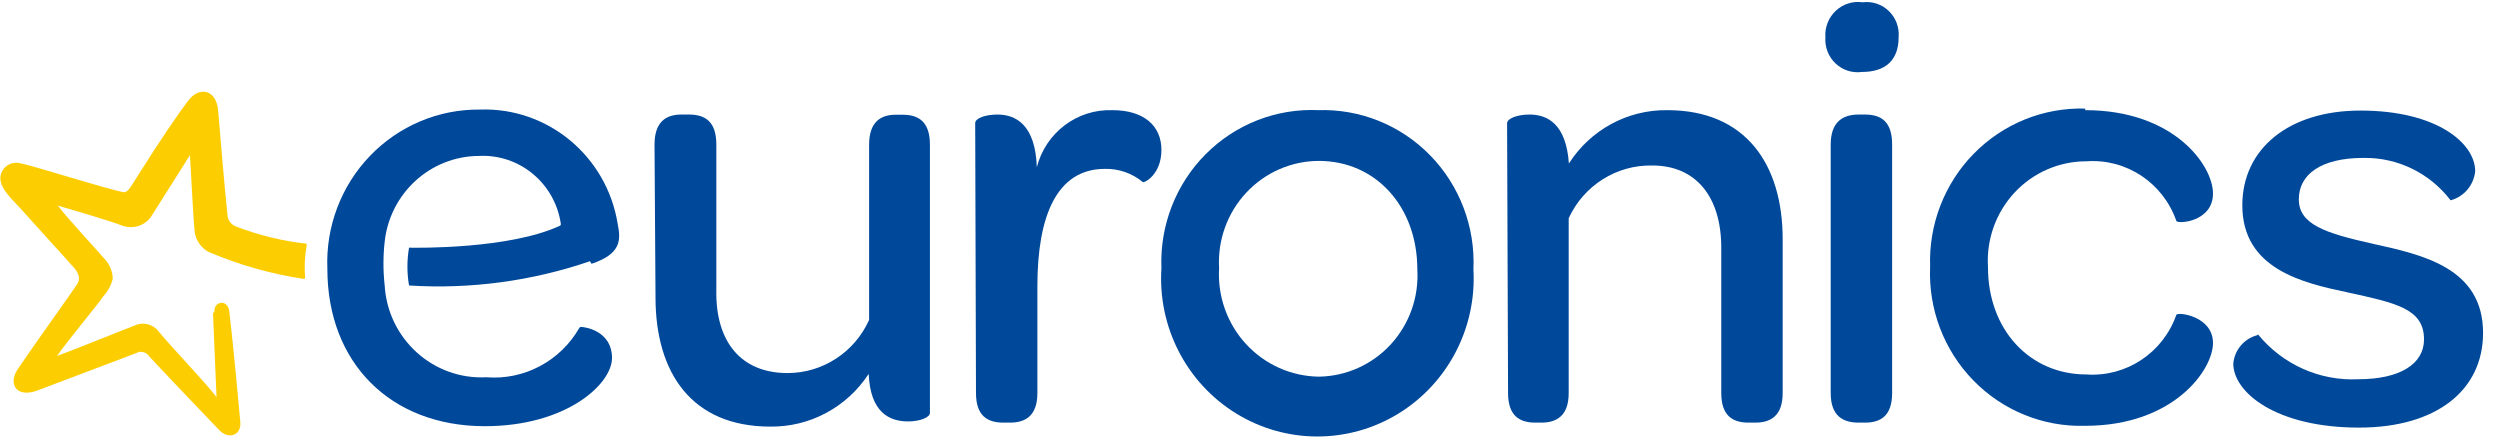
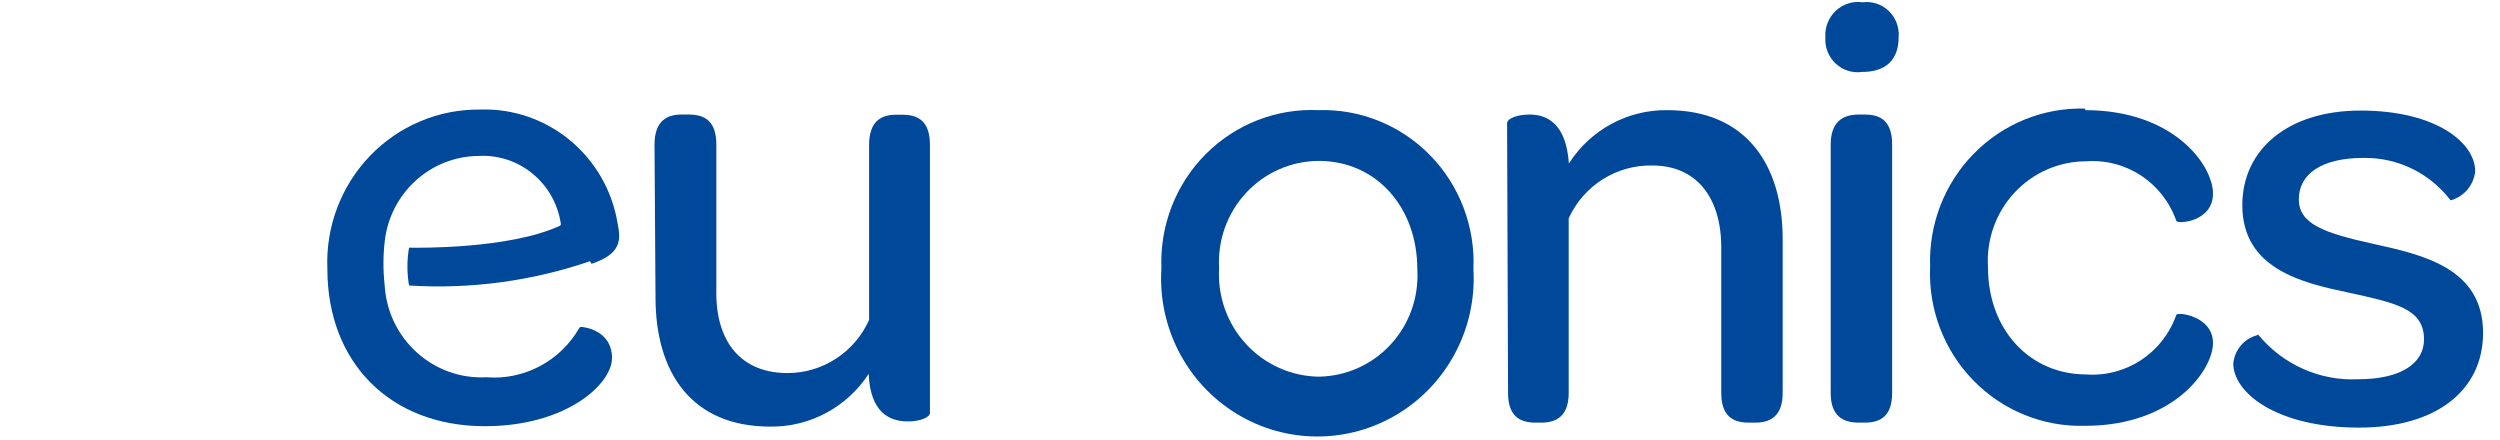
<svg xmlns="http://www.w3.org/2000/svg" width="142px" height="25px" viewBox="0 0 142 25" version="1.1">
  <title>Assets/Logos/Logo-full-color</title>
  <g id="Symbols" stroke="none" stroke-width="1" fill="none" fill-rule="evenodd">
    <g id="Ui/Blocks/Footer" transform="translate(-130, -185)">
      <g id="ui/blocks/Footer" transform="translate(0, 1)">
        <g id="Content">
          <g id="Contacts" transform="translate(130, 183)">
            <g id="Assets/Logos/Logo-full-color">
              <g transform="translate(0, 1.009)">
                <path d="M37.177,8.204 C37.177,6.926 37.814,6.497 38.698,6.497 L39.134,6.497 C40.051,6.497 40.688,6.892 40.688,8.204 L40.688,16.467 C40.632,19.418 42.108,21.181 44.724,21.181 C46.723,21.184 48.539,20.003 49.365,18.163 L49.365,8.215 C49.365,6.938 50.002,6.508 50.874,6.508 L51.265,6.508 C52.182,6.508 52.82,6.904 52.82,8.215 L52.82,23.442 C52.82,23.702 52.249,23.928 51.578,23.928 C50.527,23.928 49.432,23.431 49.342,21.226 C48.105,23.122 45.998,24.251 43.752,24.222 C39.279,24.222 37.233,21.159 37.233,16.885 L37.177,8.204 Z" id="Path" fill="#00489A" fill-rule="nonzero" />
-                 <path d="M55.391,6.983 C55.391,6.712 55.95,6.497 56.655,6.497 C57.683,6.497 58.813,7.062 58.891,9.492 C59.393,7.527 61.178,6.178 63.184,6.248 C64.94,6.248 65.969,7.107 65.969,8.509 C65.969,9.911 64.985,10.408 64.906,10.329 C64.302,9.829 63.54,9.564 62.76,9.583 C60.009,9.583 58.924,12.285 58.924,16.241 L58.924,22.312 C58.924,23.6 58.254,23.996 57.37,23.996 L56.99,23.996 C56.073,23.996 55.436,23.6 55.436,22.312 L55.391,6.983 Z" id="Path" fill="#00489A" fill-rule="nonzero" />
                <path d="M74.846,6.248 C77.234,6.163 79.549,7.092 81.229,8.81 C82.909,10.528 83.801,12.878 83.691,15.292 C83.881,18.624 82.225,21.788 79.394,23.505 C76.562,25.222 73.022,25.209 70.204,23.47 C67.385,21.731 65.754,18.555 65.969,15.224 C65.872,12.803 66.785,10.452 68.486,8.745 C70.187,7.038 72.519,6.132 74.913,6.248 M74.913,21.385 C76.466,21.363 77.943,20.699 78.999,19.548 C80.055,18.397 80.599,16.859 80.504,15.292 C80.504,11.731 78.145,9.131 74.913,9.131 C73.348,9.134 71.853,9.789 70.78,10.942 C69.708,12.095 69.152,13.644 69.245,15.224 C69.15,16.811 69.702,18.368 70.773,19.532 C71.845,20.696 73.341,21.366 74.913,21.385" id="Shape" fill="#00489A" fill-rule="nonzero" />
                <path d="M85.603,6.994 C85.603,6.723 86.173,6.497 86.877,6.497 C87.895,6.497 88.957,7.028 89.113,9.278 C90.337,7.362 92.449,6.218 94.704,6.248 C99.176,6.248 101.256,9.345 101.256,13.585 L101.256,22.312 C101.256,23.6 100.585,23.996 99.702,23.996 L99.322,23.996 C98.405,23.996 97.768,23.6 97.768,22.312 L97.768,14.059 C97.768,11.165 96.325,9.391 93.854,9.391 C91.823,9.348 89.958,10.523 89.102,12.386 L89.102,22.312 C89.102,23.6 88.431,23.996 87.548,23.996 L87.213,23.996 C86.296,23.996 85.658,23.6 85.658,22.312 L85.603,6.994 Z" id="Path" fill="#00489A" fill-rule="nonzero" />
                <path d="M103.682,2.111 C103.643,1.545 103.859,0.992 104.269,0.606 C104.679,0.219 105.24,0.041 105.796,0.121 C106.343,0.051 106.892,0.234 107.29,0.621 C107.687,1.007 107.89,1.555 107.842,2.111 C107.842,3.399 107.104,4.078 105.762,4.078 C105.215,4.154 104.662,3.977 104.259,3.595 C103.855,3.213 103.643,2.668 103.682,2.111" id="Path" fill="#00489A" fill-rule="nonzero" />
                <path d="M103.984,8.204 C103.984,6.926 104.655,6.497 105.572,6.497 L105.93,6.497 C106.847,6.497 107.473,6.892 107.473,8.204 L107.473,22.312 C107.473,23.6 106.835,23.996 105.93,23.996 L105.572,23.996 C104.655,23.996 103.984,23.6 103.984,22.312 L103.984,8.204 Z" id="Path" fill="#00489A" fill-rule="nonzero" />
                <path d="M118.441,6.248 C123.473,6.248 125.698,9.379 125.698,10.985 C125.698,12.59 123.719,12.725 123.618,12.545 C122.867,10.378 120.774,8.988 118.509,9.153 C116.96,9.15 115.479,9.796 114.419,10.938 C113.359,12.081 112.816,13.616 112.918,15.179 C112.918,18.705 115.277,21.26 118.509,21.26 C120.772,21.417 122.861,20.031 123.618,17.869 C123.719,17.699 125.698,17.948 125.698,19.474 C125.698,21 123.462,24.177 118.441,24.177 C116.06,24.248 113.757,23.314 112.085,21.598 C110.413,19.882 109.524,17.54 109.631,15.133 C109.546,12.74 110.445,10.417 112.114,8.717 C113.783,7.017 116.073,6.091 118.441,6.158" id="Path" fill="#00489A" fill-rule="nonzero" />
                <path d="M128.258,18.988 L128.258,18.988 C129.653,20.696 131.762,21.639 133.95,21.532 C136.342,21.532 137.684,20.65 137.684,19.271 C137.684,17.519 136.096,17.202 133.312,16.592 C130.808,16.06 127.364,15.28 127.364,11.652 C127.364,8.441 130.003,6.271 134.073,6.271 C138.411,6.271 140.591,8.125 140.591,9.719 C140.51,10.509 139.954,11.166 139.194,11.369 L139.194,11.369 C138.012,9.819 136.175,8.926 134.24,8.961 C131.848,8.961 130.573,9.888 130.573,11.312 C130.573,12.737 132.06,13.234 134.811,13.845 C137.561,14.455 141.038,15.19 141.038,18.898 C141.038,22.176 138.366,24.279 133.994,24.279 C129.276,24.279 126.85,22.278 126.85,20.639 C126.923,19.87 127.463,19.229 128.203,19.033" id="Path" fill="#00489A" fill-rule="nonzero" />
                <path d="M33.599,14.975 C35.299,14.41 35.265,13.607 35.086,12.714 C34.469,8.864 31.115,6.079 27.26,6.214 C24.905,6.19 22.644,7.145 21.006,8.855 C19.368,10.564 18.496,12.879 18.594,15.258 C18.594,20.605 22.183,24.199 27.539,24.199 C32.157,24.199 34.762,21.814 34.762,20.322 C34.762,18.83 33.32,18.57 32.995,18.559 C32.957,18.559 32.923,18.581 32.906,18.615 C31.826,20.503 29.768,21.594 27.617,21.419 C24.599,21.573 22.022,19.235 21.848,16.185 L21.848,16.185 C21.758,15.369 21.758,14.547 21.848,13.732 C22.144,10.963 24.449,8.861 27.204,8.848 C29.505,8.73 31.518,10.398 31.855,12.703 C31.865,12.749 31.841,12.796 31.799,12.816 C28.948,14.139 23.704,14.071 23.234,14.059 C23.234,14.059 23.234,14.059 23.234,14.059 C23.111,14.77 23.111,15.497 23.234,16.207 C26.716,16.427 30.206,15.959 33.51,14.828" id="Path" fill="#00489A" fill-rule="nonzero" />
-                 <path d="M12.098,17.79 L12.299,22.549 C11.774,21.825 9.739,19.712 9.001,18.807 C8.674,18.386 8.1,18.254 7.626,18.491 C7.178,18.649 4.182,19.87 3.243,20.209 C3.734,19.474 5.602,17.236 5.87,16.818 C6.131,16.534 6.316,16.188 6.407,15.812 C6.39,15.388 6.219,14.985 5.926,14.681 C5.691,14.399 3.857,12.42 3.287,11.674 C4.059,11.889 6.53,12.624 6.932,12.805 C7.515,13.022 8.17,12.835 8.554,12.341 L10.79,8.803 C10.857,9.933 11.002,12.861 11.069,13.245 C11.162,13.693 11.444,14.078 11.841,14.297 C13.577,15.038 15.399,15.555 17.264,15.834 C17.264,15.834 17.331,15.834 17.331,15.766 C17.281,15.147 17.311,14.524 17.42,13.912 C17.42,13.912 17.42,13.845 17.42,13.833 C16.05,13.683 14.705,13.356 13.417,12.861 C13.109,12.753 12.906,12.456 12.914,12.126 C12.769,10.759 12.512,7.774 12.389,6.259 C12.299,5.129 11.349,4.812 10.656,5.751 C10.141,6.429 9.057,8.012 7.793,10.024 C7.402,10.645 7.245,10.951 6.999,10.905 C5.881,10.679 1.811,9.379 1.152,9.266 C0.913,9.202 0.658,9.239 0.447,9.369 C0.236,9.5 0.086,9.712 0.034,9.956 C-0.101,10.657 0.727,11.335 1.152,11.821 C1.577,12.307 3.947,14.896 4.215,15.212 C4.484,15.529 4.584,15.834 4.372,16.151 C4.305,16.275 1.878,19.666 1.017,20.944 C0.425,21.814 0.95,22.617 2.136,22.165 L7.726,20.051 C7.984,19.9 8.313,19.979 8.475,20.232 C8.732,20.537 12.31,24.267 12.445,24.414 C13.015,25.002 13.708,24.685 13.652,23.985 C13.596,23.284 13.216,19.282 13.026,17.688 C12.948,16.953 12.143,17.1 12.176,17.688" id="Path" fill="#FCCD00" fill-rule="nonzero" />
              </g>
            </g>
          </g>
        </g>
      </g>
    </g>
  </g>
</svg>